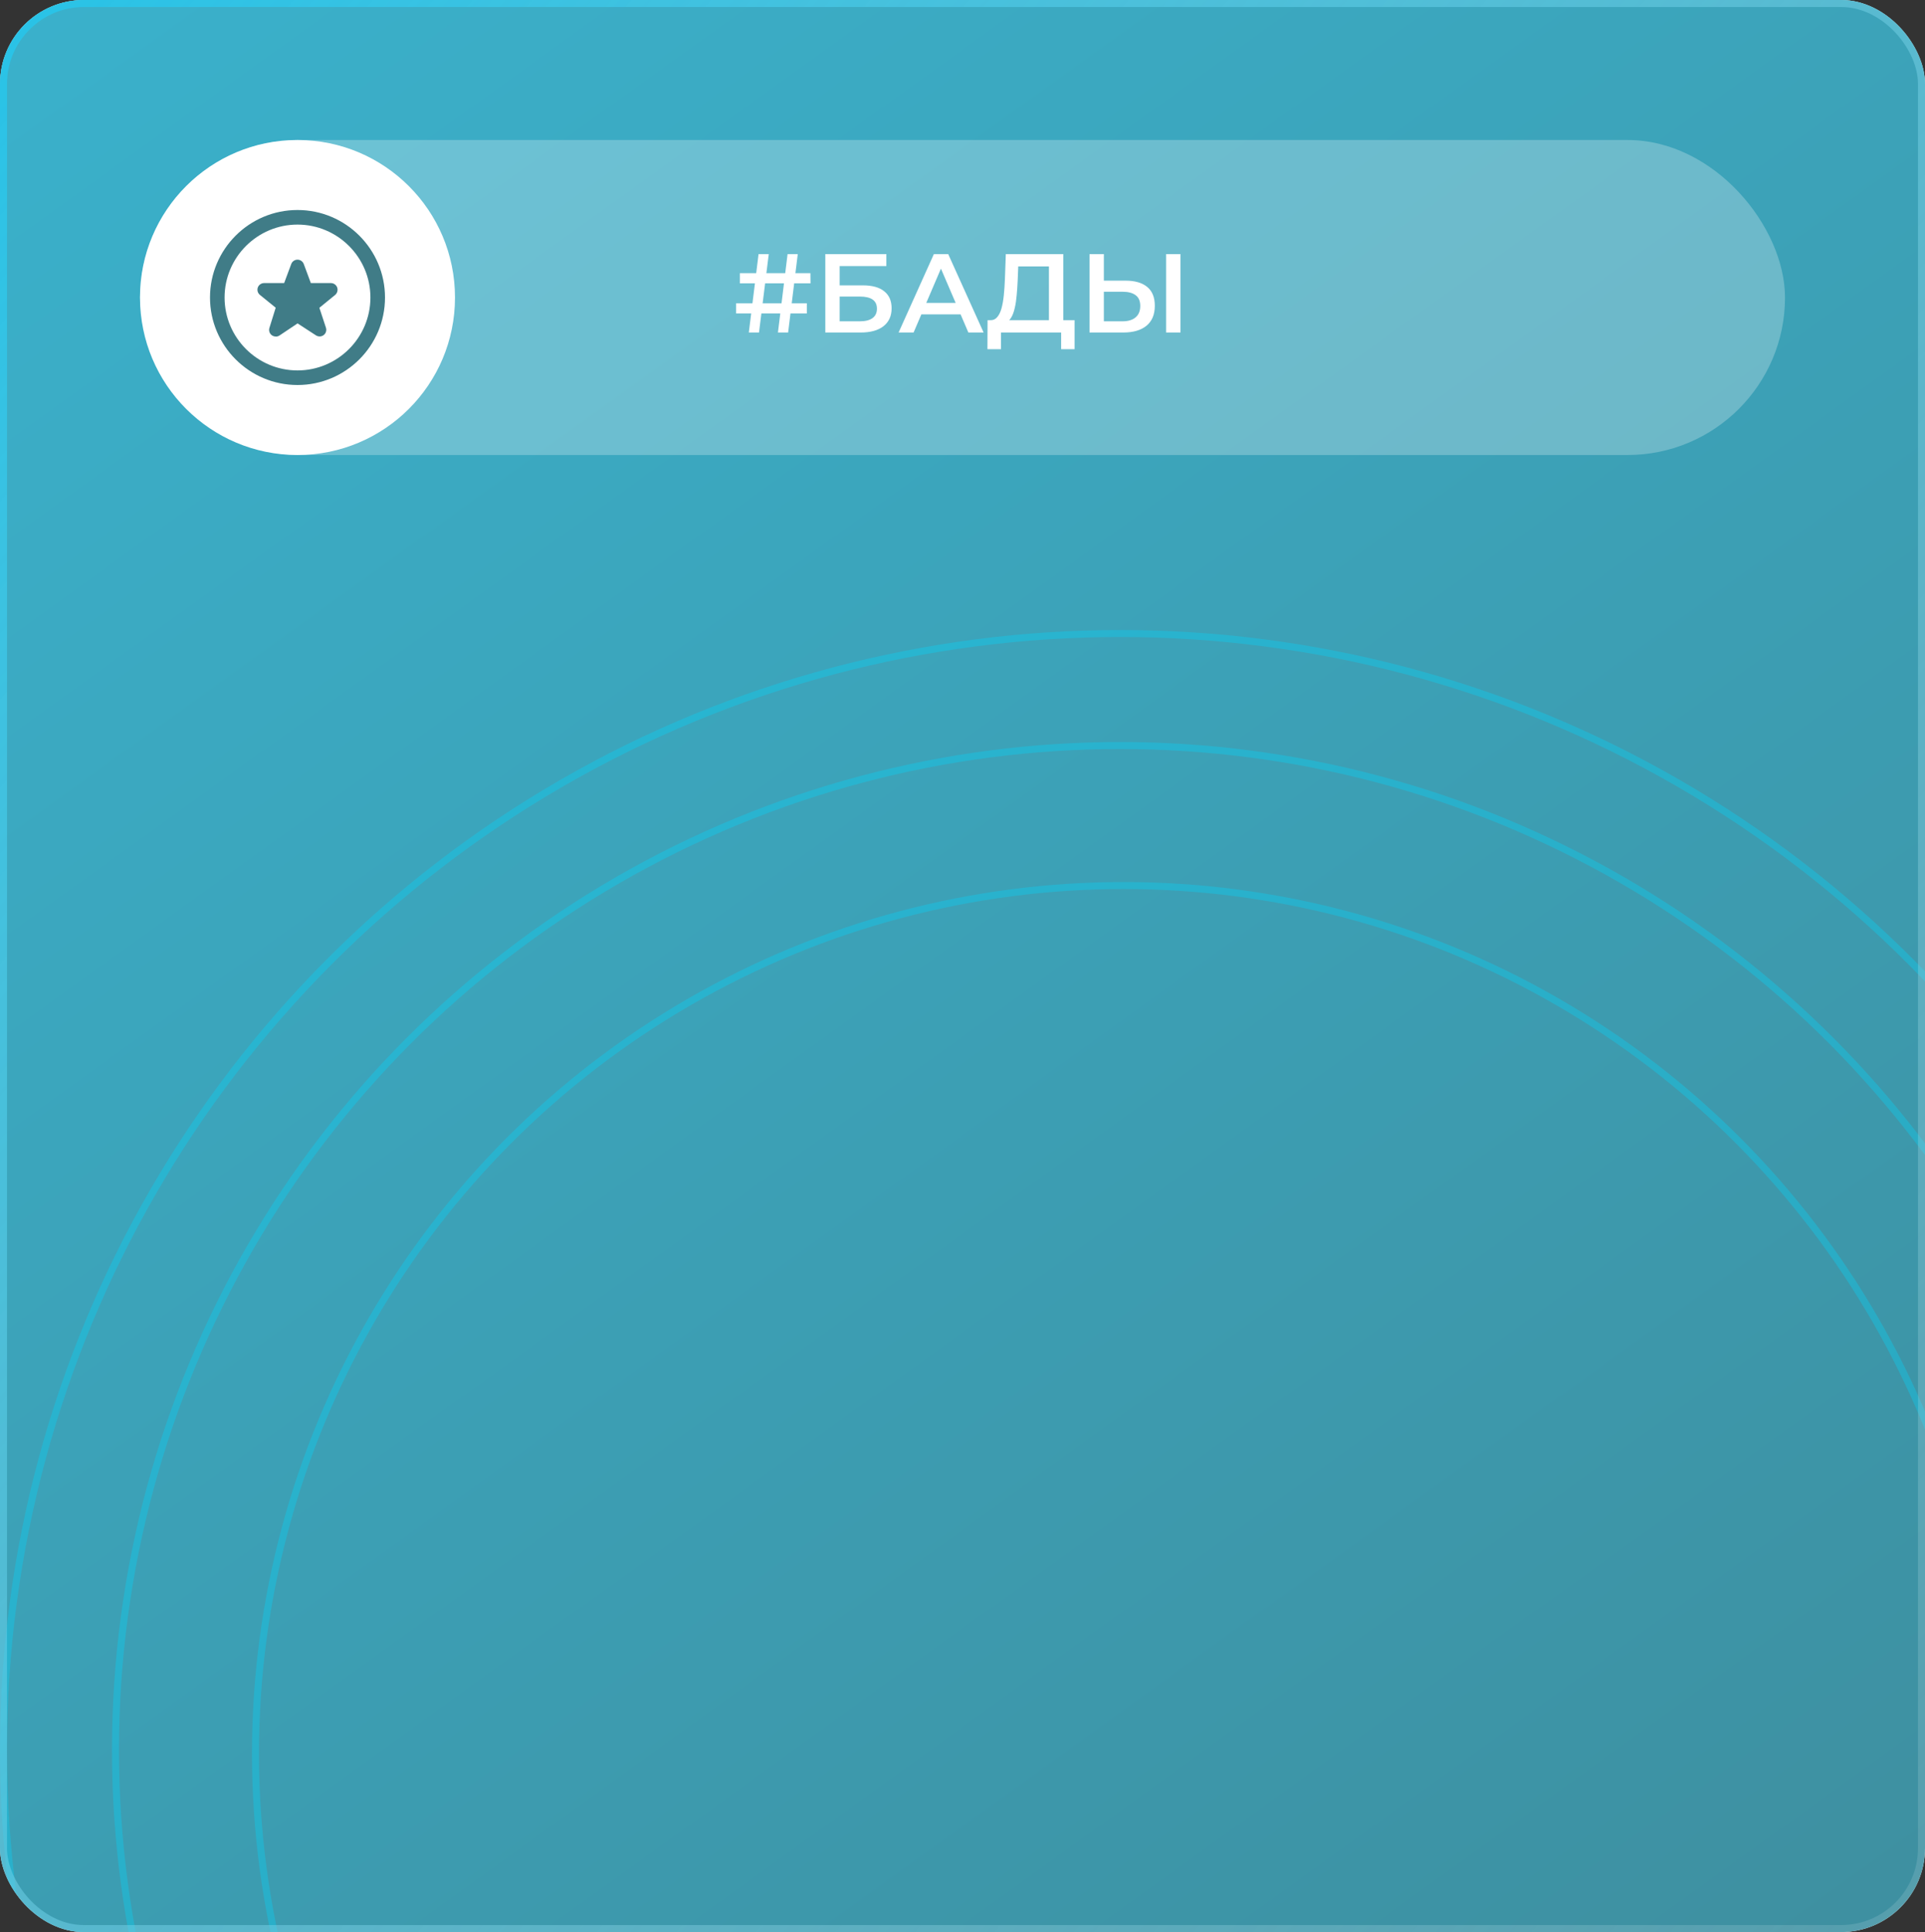
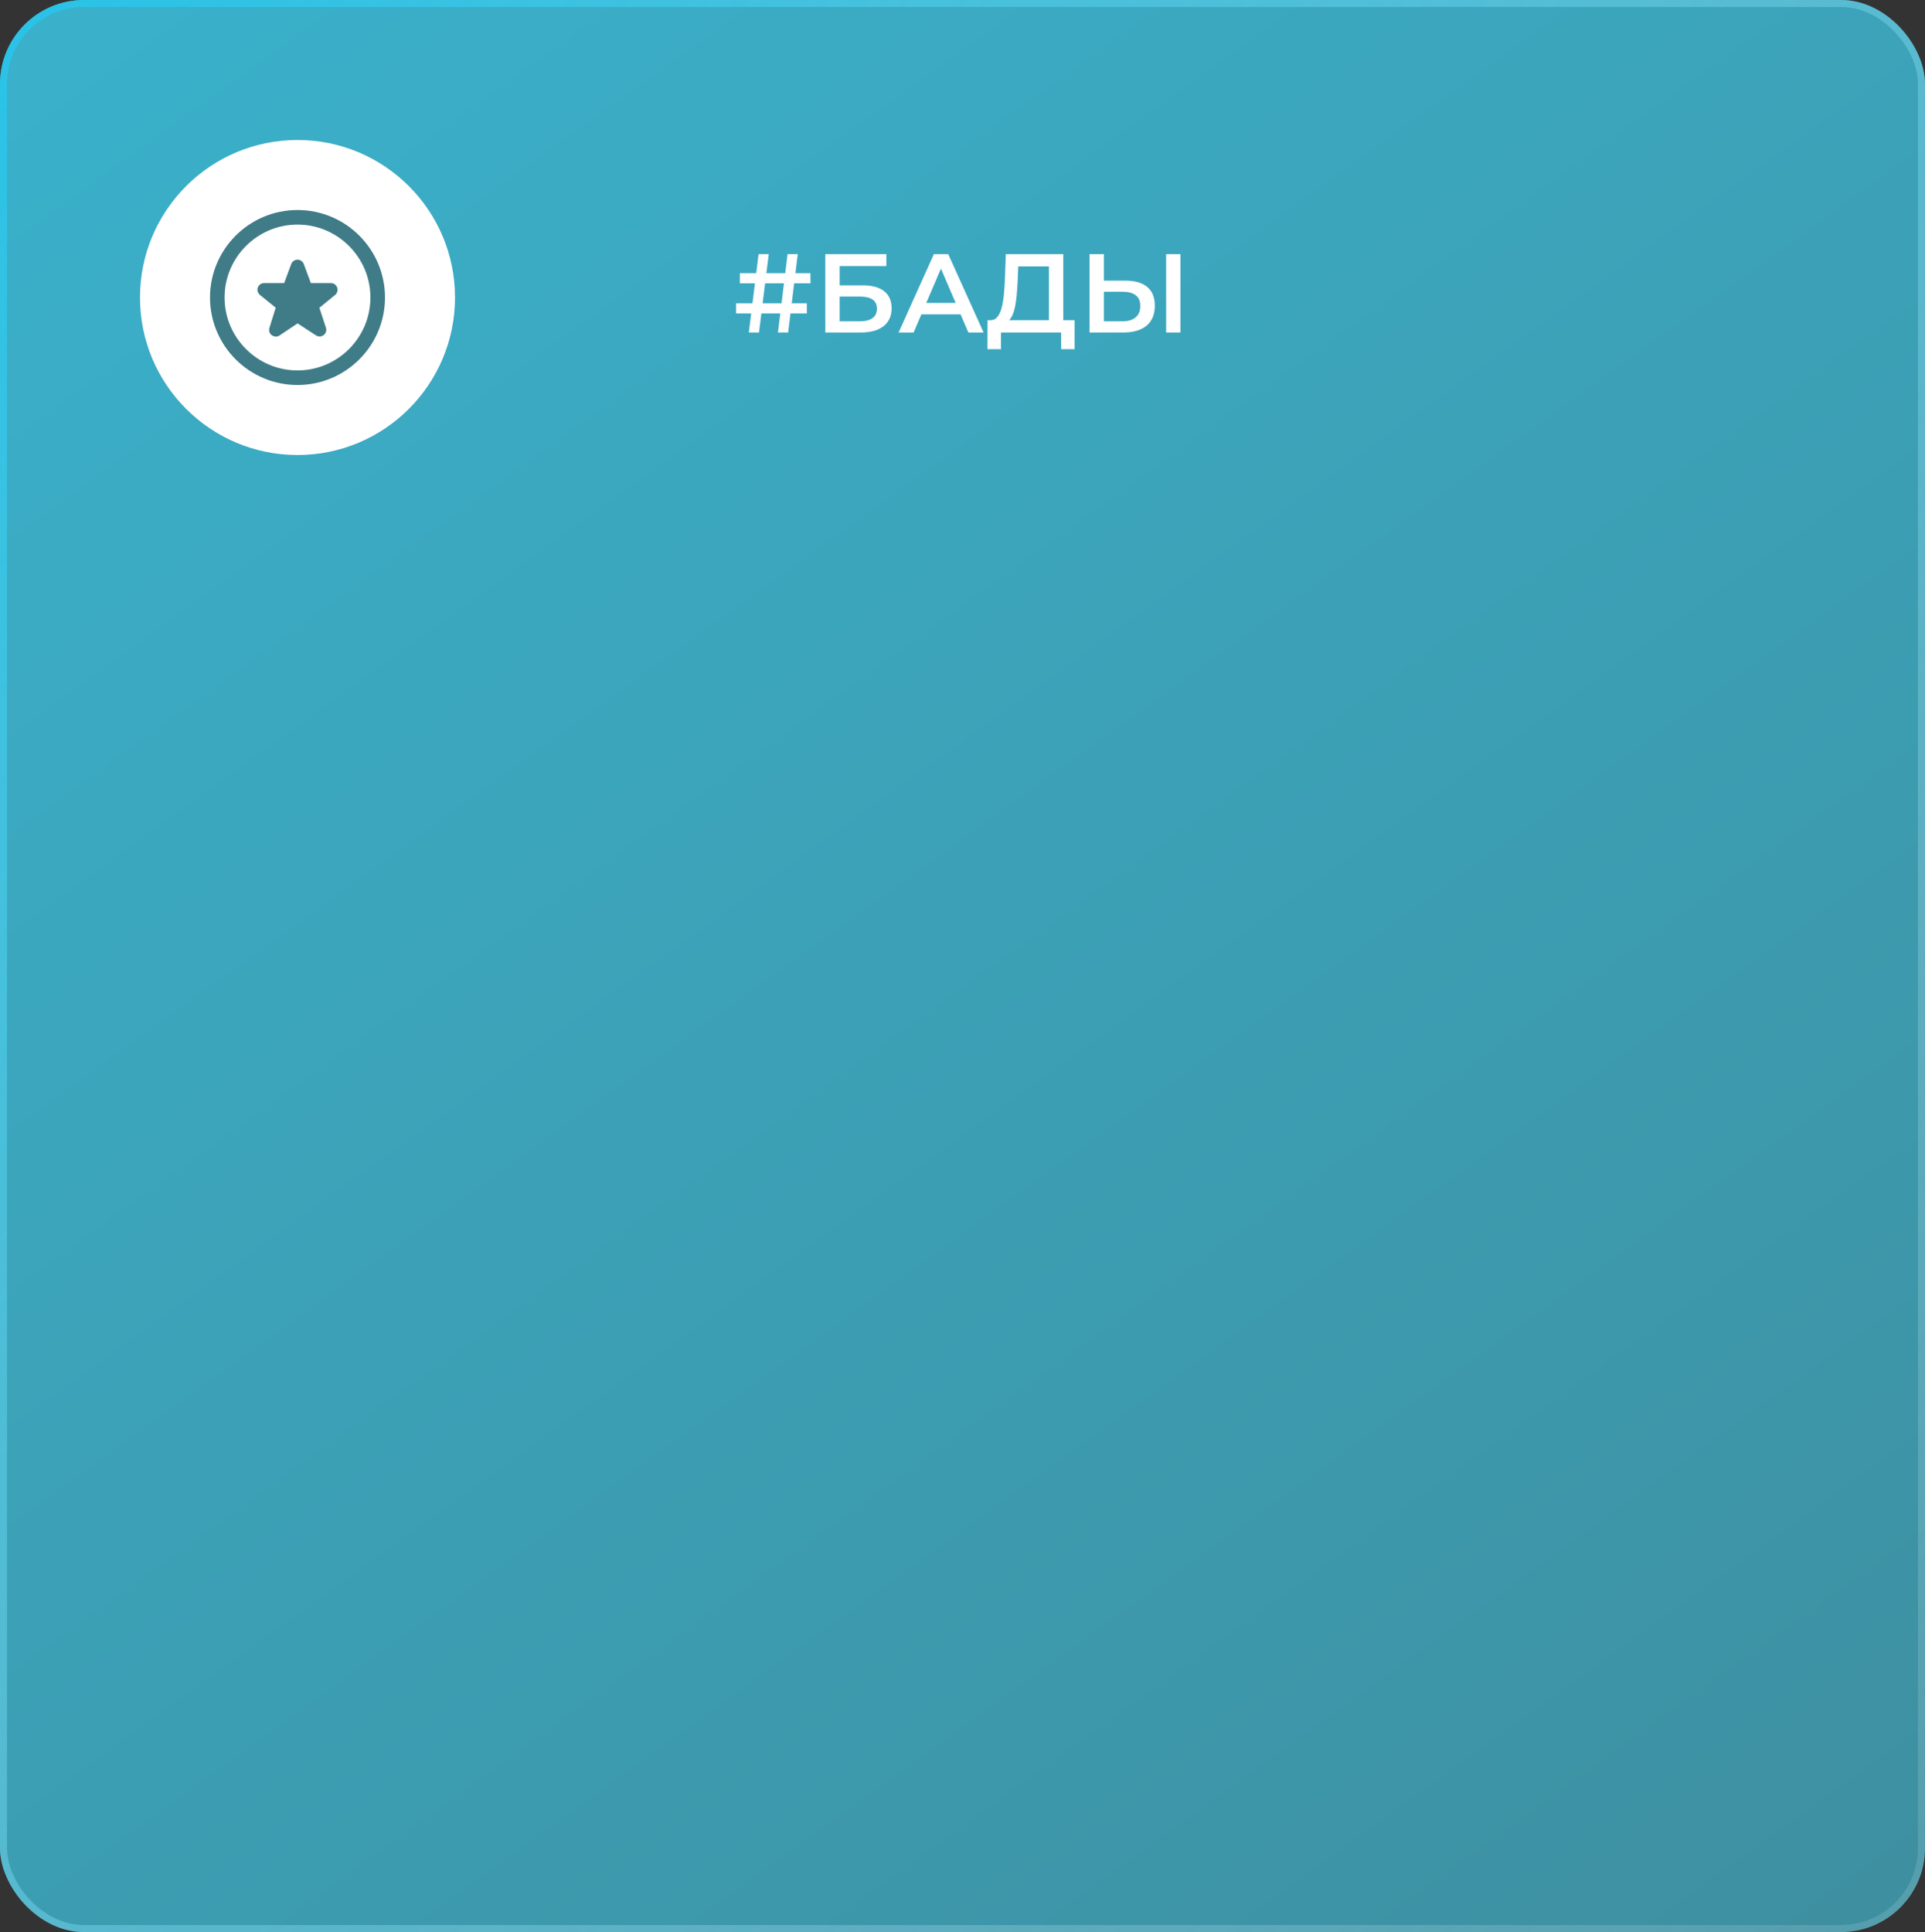
<svg xmlns="http://www.w3.org/2000/svg" width="275" height="276" viewBox="0 0 275 276" fill="none">
  <rect x="0" y="0" width="275" height="276" fill="#333333" stroke="none" />
  <g clip-path="url(#clip0_5121_2384)">
-     <rect width="275" height="276" rx="12" fill="white" />
    <rect width="275" height="276" rx="12" fill="url(#paint0_linear_5121_2384)" />
-     <circle opacity="0.45" cx="160" cy="250" r="143.5" stroke="#00D9FF" stroke-opacity="0.7" />
-     <circle opacity="0.45" cx="160.5" cy="250.5" r="124" stroke="#00D9FF" stroke-opacity="0.7" />
-     <circle opacity="0.45" cx="160" cy="250" r="159.5" stroke="#00D9FF" stroke-opacity="0.7" />
-     <rect x="20" y="20" width="235" height="45" rx="22.5" fill="white" fill-opacity="0.25" />
-     <path d="M111.134 47.5L112.51 36.3H113.966L112.59 47.5H111.134ZM105.15 44.78V43.324H115.262V44.78H105.15ZM106.974 47.5L108.366 36.3H109.822L108.43 47.5H106.974ZM105.694 40.476V39.02H115.774L115.79 40.476H105.694ZM117.901 47.5V36.3H126.621V38.012H119.949V40.764H123.261C124.605 40.764 125.623 41.047 126.317 41.612C127.021 42.167 127.373 42.977 127.373 44.044C127.373 45.143 126.983 45.996 126.205 46.604C125.437 47.201 124.349 47.5 122.941 47.5H117.901ZM119.949 45.9H122.829C123.629 45.9 124.237 45.745 124.653 45.436C125.069 45.127 125.277 44.679 125.277 44.092C125.277 42.94 124.461 42.364 122.829 42.364H119.949V45.9ZM128.371 47.5L133.411 36.3H135.459L140.515 47.5H138.339L134.003 37.404H134.835L130.515 47.5H128.371ZM130.691 44.908L131.251 43.276H137.299L137.859 44.908H130.691ZM149.848 46.54V38.06H145.464L145.384 40.044C145.352 40.791 145.304 41.5 145.24 42.172C145.186 42.833 145.096 43.436 144.968 43.98C144.85 44.524 144.685 44.977 144.472 45.34C144.258 45.703 143.997 45.943 143.688 46.06L141.448 45.74C141.853 45.761 142.184 45.623 142.44 45.324C142.706 45.025 142.914 44.609 143.064 44.076C143.213 43.543 143.325 42.919 143.4 42.204C143.474 41.479 143.528 40.695 143.56 39.852L143.688 36.3H151.896V46.54H149.848ZM141.064 49.884L141.08 45.74H153.512V49.884H151.592V47.5H143V49.884H141.064ZM160.798 40.092C162.132 40.092 163.161 40.391 163.886 40.988C164.612 41.585 164.974 42.481 164.974 43.676C164.974 44.935 164.574 45.889 163.774 46.54C162.985 47.18 161.881 47.5 160.462 47.5H155.646V36.3H157.694V40.092H160.798ZM160.366 45.9C161.166 45.9 161.785 45.713 162.222 45.34C162.67 44.967 162.894 44.423 162.894 43.708C162.894 43.004 162.676 42.492 162.238 42.172C161.801 41.841 161.177 41.676 160.366 41.676H157.694V45.9H160.366ZM166.59 47.5V36.3H168.638V47.5H166.59Z" fill="white" />
+     <path d="M111.134 47.5L112.51 36.3H113.966L112.59 47.5H111.134ZM105.15 44.78V43.324H115.262V44.78H105.15ZM106.974 47.5L108.366 36.3H109.822L108.43 47.5H106.974ZM105.694 40.476V39.02H115.774L115.79 40.476H105.694ZM117.901 47.5V36.3H126.621V38.012H119.949V40.764H123.261C124.605 40.764 125.623 41.047 126.317 41.612C127.021 42.167 127.373 42.977 127.373 44.044C127.373 45.143 126.983 45.996 126.205 46.604C125.437 47.201 124.349 47.5 122.941 47.5H117.901ZM119.949 45.9H122.829C123.629 45.9 124.237 45.745 124.653 45.436C125.069 45.127 125.277 44.679 125.277 44.092C125.277 42.94 124.461 42.364 122.829 42.364H119.949V45.9ZM128.371 47.5L133.411 36.3H135.459L140.515 47.5H138.339L134.003 37.404H134.835L130.515 47.5H128.371ZM130.691 44.908L131.251 43.276H137.299L137.859 44.908H130.691ZM149.848 46.54V38.06H145.464L145.384 40.044C145.352 40.791 145.304 41.5 145.24 42.172C145.186 42.833 145.096 43.436 144.968 43.98C144.85 44.524 144.685 44.977 144.472 45.34C144.258 45.703 143.997 45.943 143.688 46.06L141.448 45.74C141.853 45.761 142.184 45.623 142.44 45.324C142.706 45.025 142.914 44.609 143.064 44.076C143.213 43.543 143.325 42.919 143.4 42.204C143.474 41.479 143.528 40.695 143.56 39.852L143.688 36.3H151.896V46.54H149.848ZM141.064 49.884L141.08 45.74H153.512V49.884H151.592V47.5H143V49.884H141.064ZM160.798 40.092C162.132 40.092 163.161 40.391 163.886 40.988C164.612 41.585 164.974 42.481 164.974 43.676C164.974 44.935 164.574 45.889 163.774 46.54C162.985 47.18 161.881 47.5 160.462 47.5H155.646V36.3H157.694V40.092H160.798ZM160.366 45.9C161.166 45.9 161.785 45.713 162.222 45.34C162.67 44.967 162.894 44.423 162.894 43.708C162.894 43.004 162.676 42.492 162.238 42.172C161.801 41.841 161.177 41.676 160.366 41.676H157.694V45.9H160.366ZM166.59 47.5V36.3H168.638V47.5H166.59" fill="white" />
    <circle cx="42.5" cy="42.5" r="22.5" fill="white" />
    <g clip-path="url(#clip1_5121_2384)">
      <path d="M39.396 48.073C39.198 48.073 38.99 48.01 38.823 47.885C38.5 47.646 38.365 47.219 38.49 46.833L39.385 43.958L37.115 42.115C36.812 41.854 36.698 41.438 36.833 41.062C36.969 40.688 37.333 40.438 37.729 40.438H40.594L41.604 37.719C41.74 37.344 42.104 37.094 42.5 37.094C42.896 37.094 43.26 37.344 43.396 37.719L44.406 40.438H47.271C47.667 40.438 48.031 40.688 48.167 41.062C48.302 41.438 48.188 41.865 47.885 42.125L45.625 43.969L46.562 46.812C46.688 47.198 46.562 47.625 46.24 47.865C45.917 48.115 45.479 48.125 45.135 47.906L42.51 46.198L39.927 47.927C39.771 48.031 39.583 48.083 39.396 48.083V48.073ZM42.5 55C35.604 55 30 49.396 30 42.5C30 35.604 35.604 30 42.5 30C49.396 30 55 35.604 55 42.5C55 49.396 49.396 55 42.5 55ZM42.5 32.083C36.76 32.083 32.083 36.76 32.083 42.5C32.083 48.24 36.76 52.917 42.5 52.917C48.24 52.917 52.917 48.24 52.917 42.5C52.917 36.76 48.24 32.083 42.5 32.083Z" fill="#407C87" />
    </g>
  </g>
  <rect x="0.5" y="0.5" width="274" height="275" rx="11.5" stroke="url(#paint1_linear_5121_2384)" />
  <defs>
    <linearGradient id="paint0_linear_5121_2384" x1="395.5" y1="462.706" x2="-85.717" y2="-205.721" gradientUnits="userSpaceOnUse">
      <stop stop-color="#407C87" />
      <stop offset="1" stop-color="#38C4E4" />
    </linearGradient>
    <linearGradient id="paint1_linear_5121_2384" x1="-34.948" y1="-32.775" x2="363.958" y2="327.459" gradientUnits="userSpaceOnUse">
      <stop stop-color="#14C2EB" />
      <stop offset="1" stop-color="#DDDDDD" stop-opacity="0" />
    </linearGradient>
    <clipPath id="clip0_5121_2384">
      <rect width="275" height="276" rx="12" fill="white" />
    </clipPath>
    <clipPath id="clip1_5121_2384">
      <rect width="25" height="25" fill="white" transform="translate(30 30)" />
    </clipPath>
  </defs>
</svg>